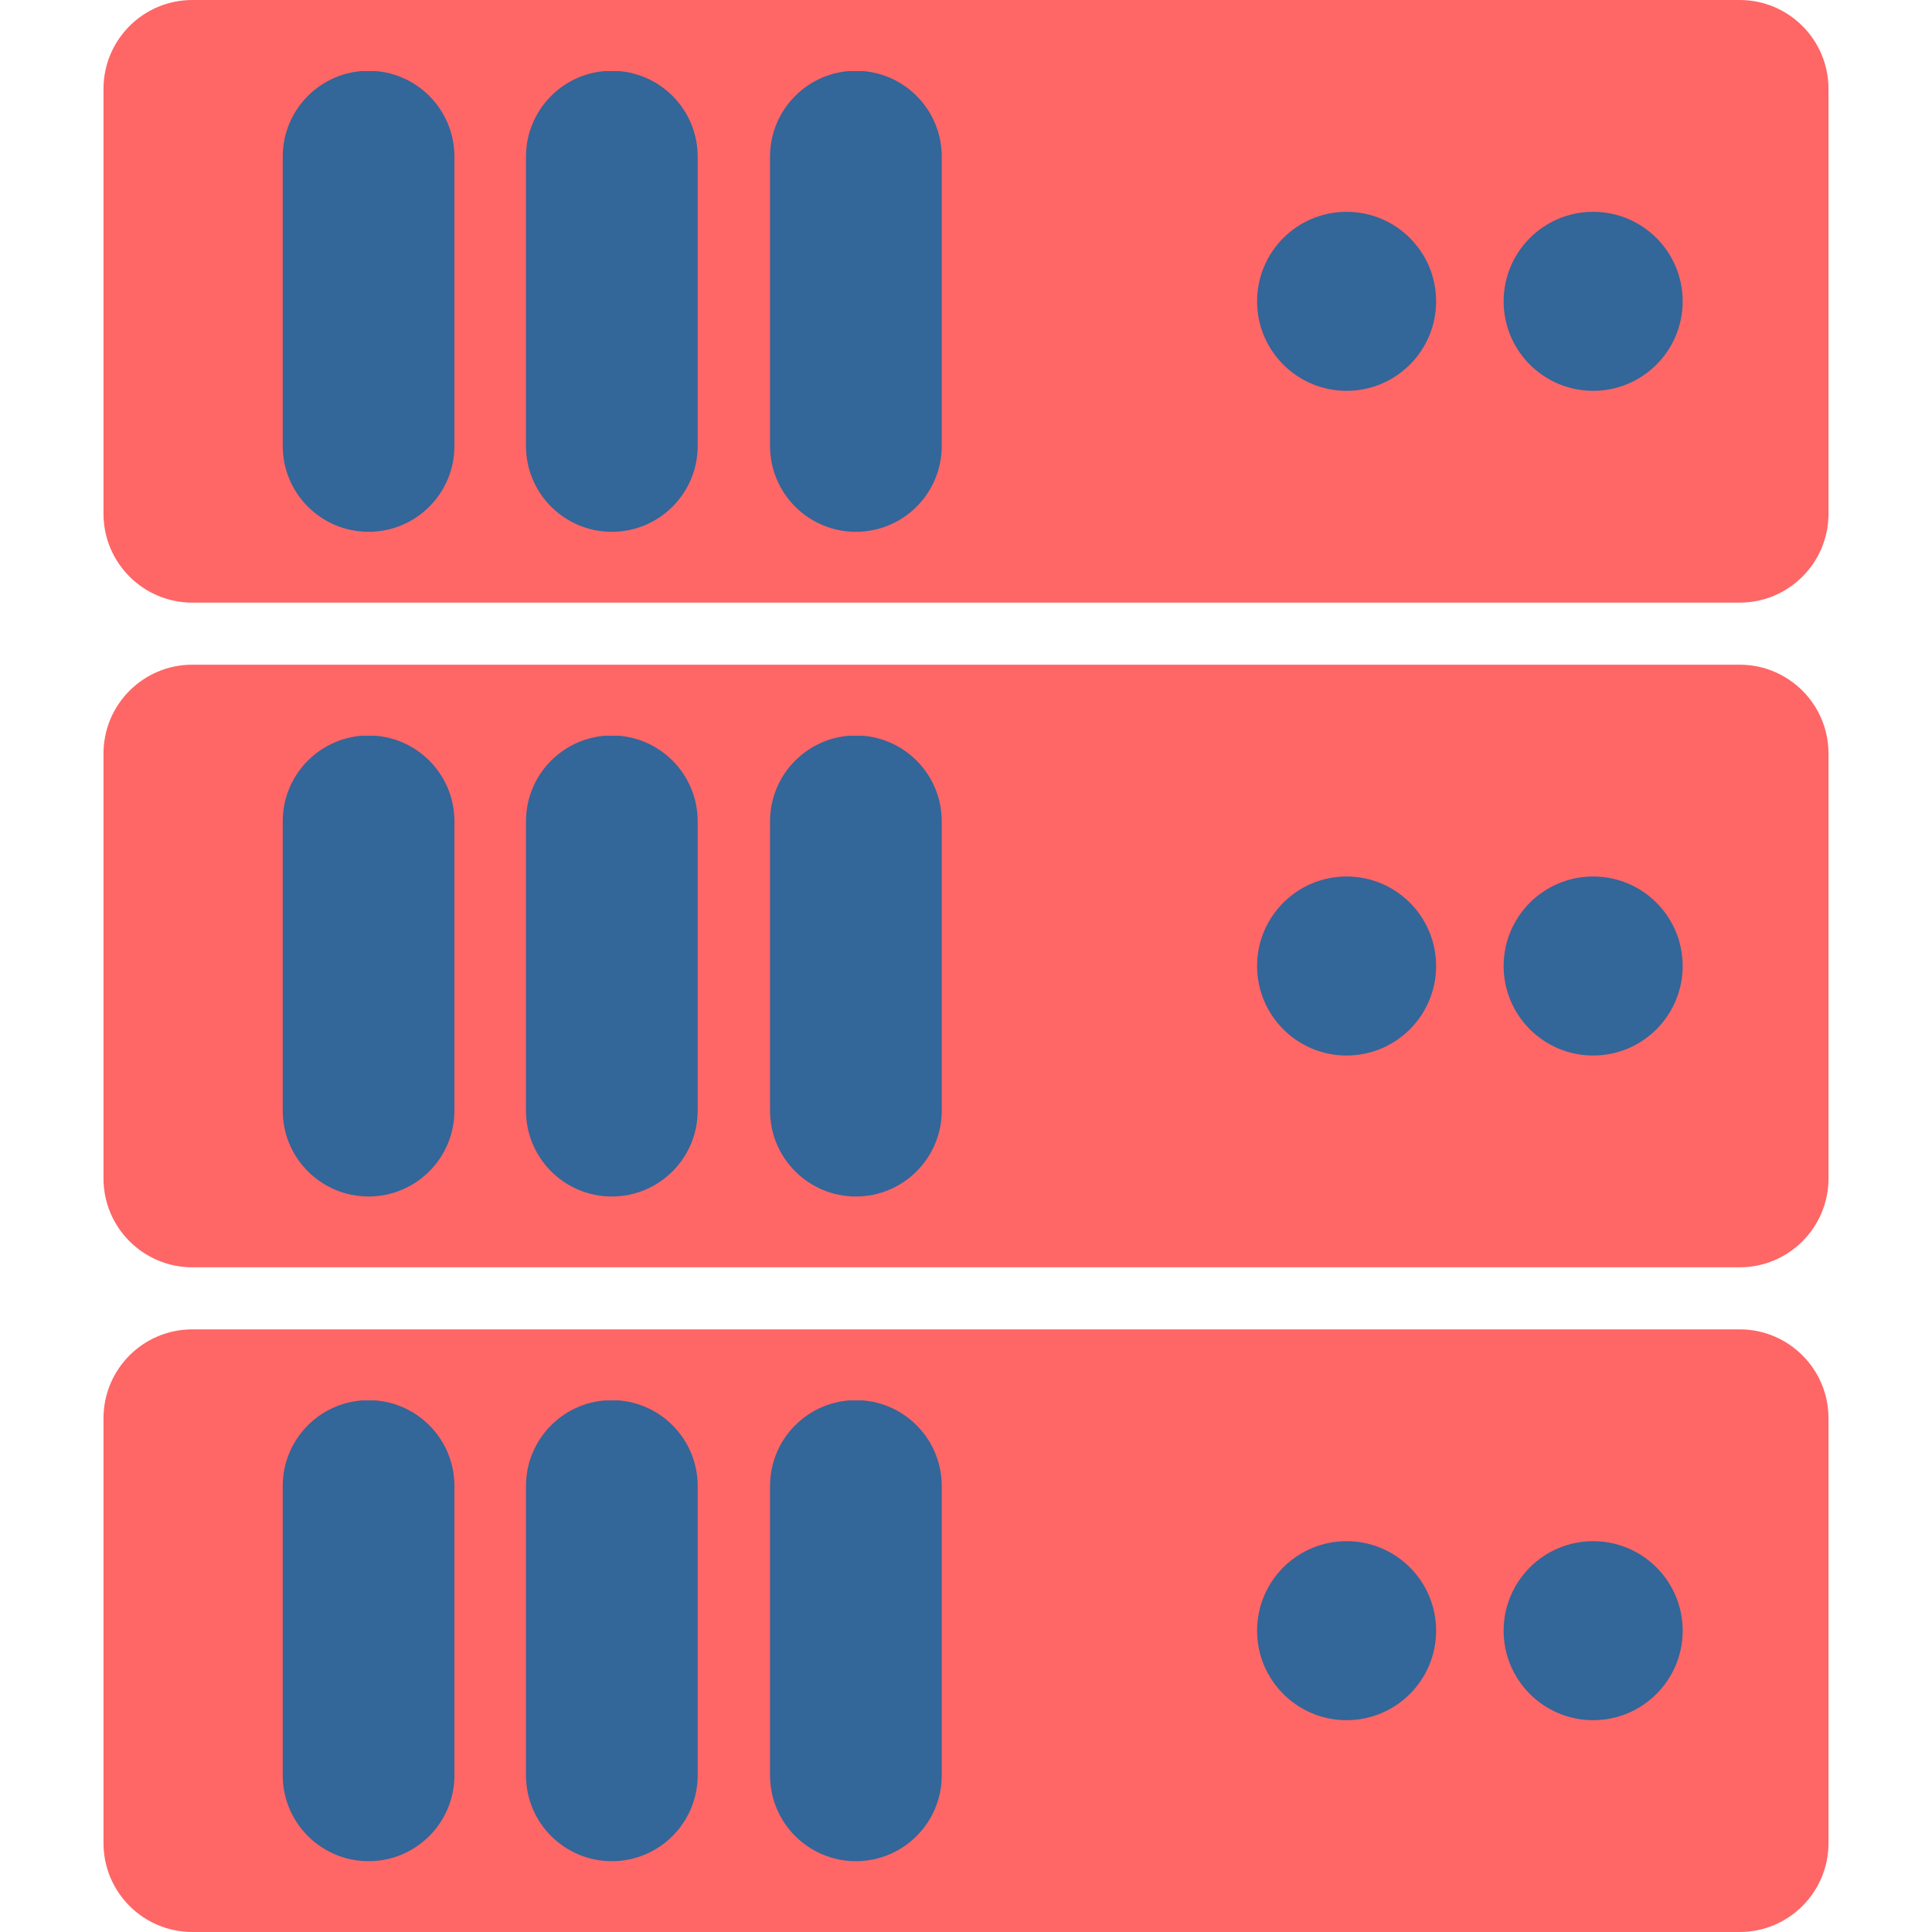
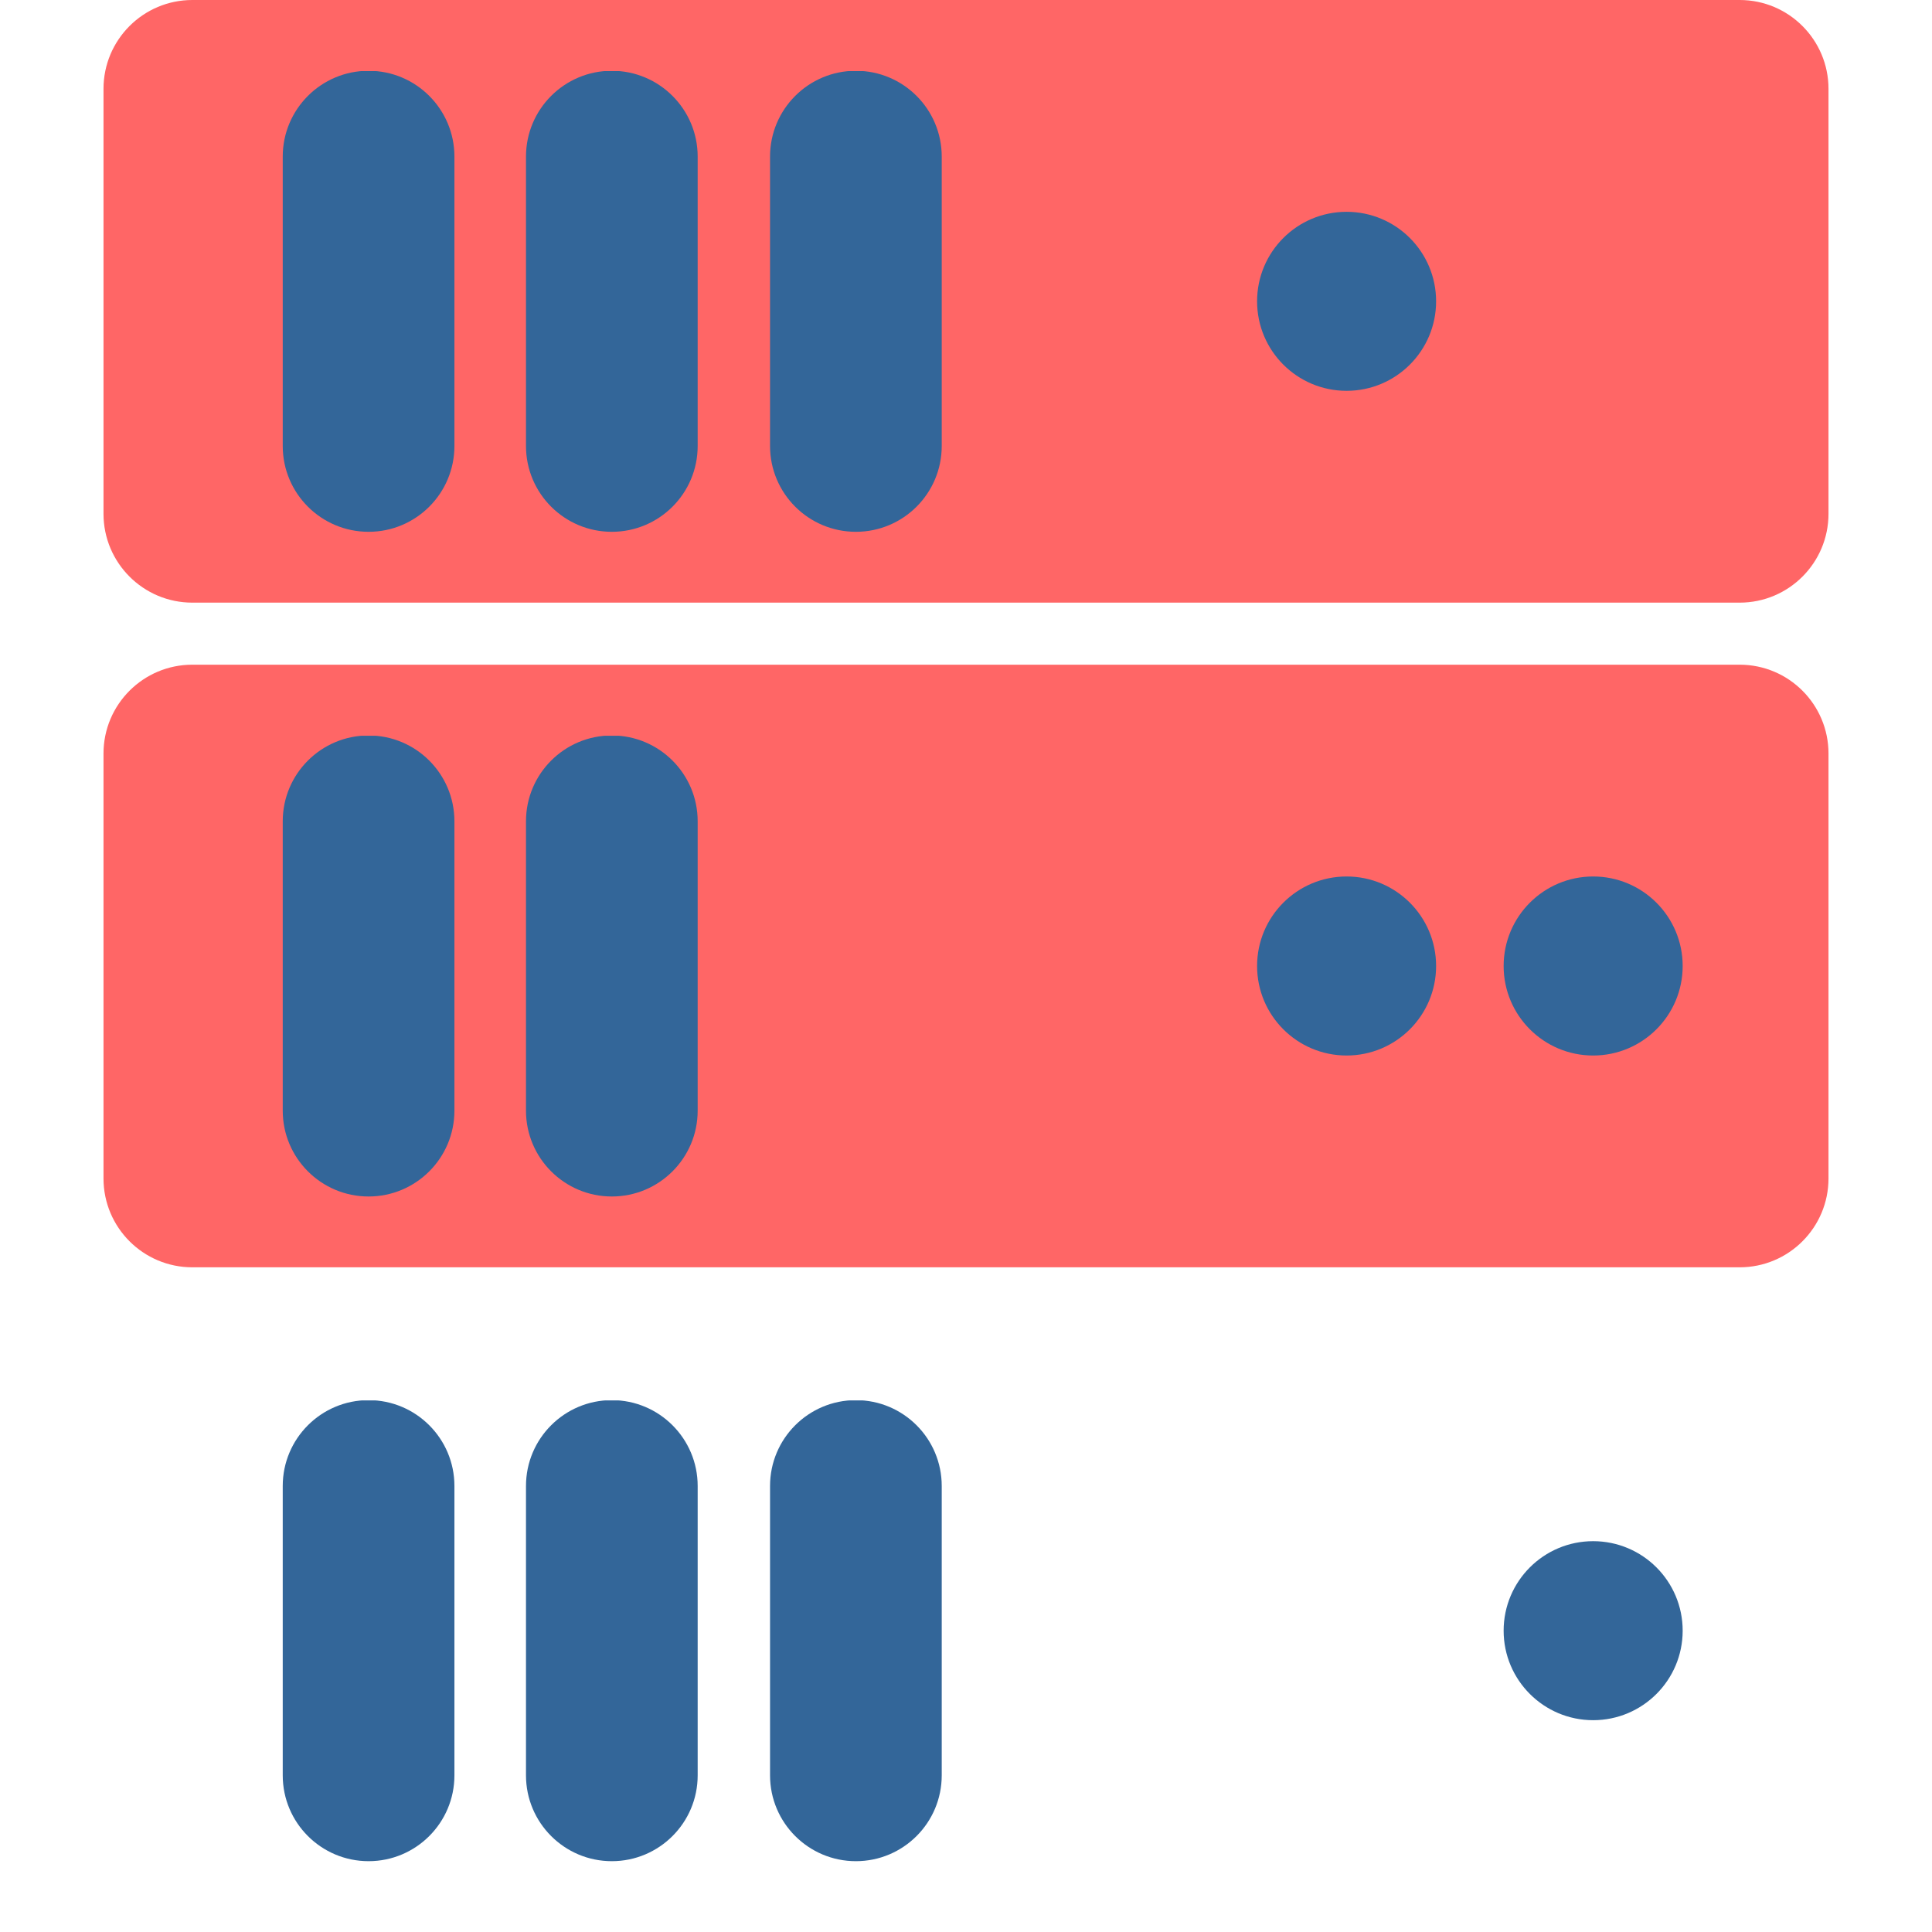
<svg xmlns="http://www.w3.org/2000/svg" width="500" zoomAndPan="magnify" viewBox="0 0 375 375" height="500" preserveAspectRatio="xMidYMid meet" version="1.0">
  <defs>
    <clipPath id="4f03d5bc34">
      <path d="M 20.09 0 L 355 0 L 355 116.973 L 20.09 116.973 Z M 20.09 0 " clip-rule="nonzero" />
    </clipPath>
    <clipPath id="0d82c12d4a">
      <path d="M 37.34 0 L 337.66 0 C 347.188 0 354.91 7.723 354.91 17.25 L 354.91 99.723 C 354.91 109.25 347.188 116.973 337.66 116.973 L 37.34 116.973 C 27.812 116.973 20.09 109.25 20.09 99.723 L 20.09 17.25 C 20.09 7.723 27.812 0 37.34 0 Z M 37.34 0 " clip-rule="nonzero" />
    </clipPath>
    <clipPath id="f84d2d043f">
      <path d="M 54.879 13.664 L 88.203 13.664 L 88.203 103.223 L 54.879 103.223 Z M 54.879 13.664 " clip-rule="nonzero" />
    </clipPath>
    <clipPath id="bec5762438">
      <path d="M 54.879 86.562 L 54.879 30.398 C 54.879 21.199 62.34 13.738 71.543 13.738 C 80.742 13.738 88.203 21.199 88.203 30.398 L 88.203 86.562 C 88.203 95.766 80.742 103.223 71.543 103.223 C 62.34 103.223 54.879 95.766 54.879 86.562 Z M 54.879 86.562 " clip-rule="nonzero" />
    </clipPath>
    <clipPath id="cc93d1d1d7">
      <path d="M 102.094 13.664 L 135.418 13.664 L 135.418 103.223 L 102.094 103.223 Z M 102.094 13.664 " clip-rule="nonzero" />
    </clipPath>
    <clipPath id="d896c55b55">
      <path d="M 102.094 86.562 L 102.094 30.398 C 102.094 21.199 109.555 13.738 118.754 13.738 C 127.957 13.738 135.418 21.199 135.418 30.398 L 135.418 86.562 C 135.418 95.766 127.957 103.223 118.754 103.223 C 109.555 103.223 102.094 95.766 102.094 86.562 Z M 102.094 86.562 " clip-rule="nonzero" />
    </clipPath>
    <clipPath id="f21ea97eec">
      <path d="M 149.465 13.664 L 182.789 13.664 L 182.789 103.223 L 149.465 103.223 Z M 149.465 13.664 " clip-rule="nonzero" />
    </clipPath>
    <clipPath id="5a3ae2e8f3">
      <path d="M 149.465 86.562 L 149.465 30.398 C 149.465 21.199 156.926 13.738 166.129 13.738 C 175.332 13.738 182.789 21.199 182.789 30.398 L 182.789 86.562 C 182.789 95.766 175.332 103.223 166.129 103.223 C 156.926 103.223 149.465 95.766 149.465 86.562 Z M 149.465 86.562 " clip-rule="nonzero" />
    </clipPath>
    <clipPath id="322ef4c36f">
-       <path d="M 291.855 41.113 L 326.605 41.113 L 326.605 75.859 L 291.855 75.859 Z M 291.855 41.113 " clip-rule="nonzero" />
-     </clipPath>
+       </clipPath>
    <clipPath id="d6c9fd5988">
      <path d="M 309.23 41.113 C 299.637 41.113 291.855 48.891 291.855 58.484 C 291.855 68.082 299.637 75.859 309.23 75.859 C 318.824 75.859 326.605 68.082 326.605 58.484 C 326.605 48.891 318.824 41.113 309.23 41.113 Z M 309.23 41.113 " clip-rule="nonzero" />
    </clipPath>
    <clipPath id="2d96dc8a3f">
      <path d="M 244 41.113 L 278.746 41.113 L 278.746 75.859 L 244 75.859 Z M 244 41.113 " clip-rule="nonzero" />
    </clipPath>
    <clipPath id="fe463dadef">
      <path d="M 261.371 41.113 C 251.777 41.113 244 48.891 244 58.484 C 244 68.082 251.777 75.859 261.371 75.859 C 270.969 75.859 278.746 68.082 278.746 58.484 C 278.746 48.891 270.969 41.113 261.371 41.113 Z M 261.371 41.113 " clip-rule="nonzero" />
    </clipPath>
    <clipPath id="6ed90c0f3e">
      <path d="M 20.09 129.016 L 355 129.016 L 355 245.984 L 20.09 245.984 Z M 20.09 129.016 " clip-rule="nonzero" />
    </clipPath>
    <clipPath id="f82c163b1c">
      <path d="M 37.34 129.016 L 337.66 129.016 C 347.188 129.016 354.91 136.738 354.91 146.266 L 354.91 228.734 C 354.91 238.262 347.188 245.984 337.66 245.984 L 37.34 245.984 C 27.812 245.984 20.09 238.262 20.09 228.734 L 20.09 146.266 C 20.09 136.738 27.812 129.016 37.34 129.016 Z M 37.34 129.016 " clip-rule="nonzero" />
    </clipPath>
    <clipPath id="7d2d940e46">
      <path d="M 54.879 142.68 L 88.203 142.68 L 88.203 232.238 L 54.879 232.238 Z M 54.879 142.68 " clip-rule="nonzero" />
    </clipPath>
    <clipPath id="6cb71bf28f">
      <path d="M 54.879 215.574 L 54.879 159.414 C 54.879 150.211 62.34 142.754 71.543 142.754 C 80.742 142.754 88.203 150.211 88.203 159.414 L 88.203 215.574 C 88.203 224.777 80.742 232.238 71.543 232.238 C 62.34 232.238 54.879 224.777 54.879 215.574 Z M 54.879 215.574 " clip-rule="nonzero" />
    </clipPath>
    <clipPath id="6afdc6d289">
      <path d="M 102.094 142.68 L 135.418 142.68 L 135.418 232.238 L 102.094 232.238 Z M 102.094 142.68 " clip-rule="nonzero" />
    </clipPath>
    <clipPath id="f6817fac56">
      <path d="M 102.094 215.574 L 102.094 159.414 C 102.094 150.211 109.555 142.754 118.754 142.754 C 127.957 142.754 135.418 150.211 135.418 159.414 L 135.418 215.574 C 135.418 224.777 127.957 232.238 118.754 232.238 C 109.555 232.238 102.094 224.777 102.094 215.574 Z M 102.094 215.574 " clip-rule="nonzero" />
    </clipPath>
    <clipPath id="fafc27aa17">
      <path d="M 149.465 142.68 L 182.789 142.68 L 182.789 232.238 L 149.465 232.238 Z M 149.465 142.68 " clip-rule="nonzero" />
    </clipPath>
    <clipPath id="8484f9136d">
-       <path d="M 149.465 215.574 L 149.465 159.414 C 149.465 150.211 156.926 142.754 166.129 142.754 C 175.332 142.754 182.789 150.211 182.789 159.414 L 182.789 215.574 C 182.789 224.777 175.332 232.238 166.129 232.238 C 156.926 232.238 149.465 224.777 149.465 215.574 Z M 149.465 215.574 " clip-rule="nonzero" />
-     </clipPath>
+       </clipPath>
    <clipPath id="9a770217bb">
      <path d="M 291.855 170.125 L 326.605 170.125 L 326.605 204.875 L 291.855 204.875 Z M 291.855 170.125 " clip-rule="nonzero" />
    </clipPath>
    <clipPath id="2f1bdb73aa">
      <path d="M 309.23 170.125 C 299.637 170.125 291.855 177.906 291.855 187.5 C 291.855 197.094 299.637 204.875 309.23 204.875 C 318.824 204.875 326.605 197.094 326.605 187.5 C 326.605 177.906 318.824 170.125 309.23 170.125 Z M 309.23 170.125 " clip-rule="nonzero" />
    </clipPath>
    <clipPath id="fda7937437">
      <path d="M 244 170.125 L 278.746 170.125 L 278.746 204.875 L 244 204.875 Z M 244 170.125 " clip-rule="nonzero" />
    </clipPath>
    <clipPath id="a58b83f129">
      <path d="M 261.371 170.125 C 251.777 170.125 244 177.906 244 187.5 C 244 197.094 251.777 204.875 261.371 204.875 C 270.969 204.875 278.746 197.094 278.746 187.5 C 278.746 177.906 270.969 170.125 261.371 170.125 Z M 261.371 170.125 " clip-rule="nonzero" />
    </clipPath>
    <clipPath id="cf645dd766">
      <path d="M 20.09 258.027 L 355 258.027 L 355 375 L 20.09 375 Z M 20.09 258.027 " clip-rule="nonzero" />
    </clipPath>
    <clipPath id="86eebd717b">
      <path d="M 37.34 258.027 L 337.66 258.027 C 347.188 258.027 354.91 265.75 354.91 275.277 L 354.91 357.75 C 354.91 367.277 347.188 375 337.66 375 L 37.34 375 C 27.812 375 20.09 367.277 20.09 357.75 L 20.09 275.277 C 20.09 265.75 27.812 258.027 37.34 258.027 Z M 37.34 258.027 " clip-rule="nonzero" />
    </clipPath>
    <clipPath id="9fabaef34e">
      <path d="M 54.879 271.691 L 88.203 271.691 L 88.203 361.254 L 54.879 361.254 Z M 54.879 271.691 " clip-rule="nonzero" />
    </clipPath>
    <clipPath id="1efc9aecbc">
      <path d="M 54.879 344.59 L 54.879 288.43 C 54.879 279.227 62.34 271.766 71.543 271.766 C 80.742 271.766 88.203 279.227 88.203 288.43 L 88.203 344.59 C 88.203 353.793 80.742 361.254 71.543 361.254 C 62.34 361.254 54.879 353.793 54.879 344.59 Z M 54.879 344.59 " clip-rule="nonzero" />
    </clipPath>
    <clipPath id="0f8f4cca0b">
      <path d="M 102.094 271.691 L 135.418 271.691 L 135.418 361.254 L 102.094 361.254 Z M 102.094 271.691 " clip-rule="nonzero" />
    </clipPath>
    <clipPath id="9c92d829fa">
      <path d="M 102.094 344.59 L 102.094 288.43 C 102.094 279.227 109.555 271.766 118.754 271.766 C 127.957 271.766 135.418 279.227 135.418 288.43 L 135.418 344.59 C 135.418 353.793 127.957 361.254 118.754 361.254 C 109.555 361.254 102.094 353.793 102.094 344.59 Z M 102.094 344.59 " clip-rule="nonzero" />
    </clipPath>
    <clipPath id="9f47349338">
      <path d="M 149.465 271.691 L 182.789 271.691 L 182.789 361.254 L 149.465 361.254 Z M 149.465 271.691 " clip-rule="nonzero" />
    </clipPath>
    <clipPath id="b440339c34">
      <path d="M 149.465 344.59 L 149.465 288.43 C 149.465 279.227 156.926 271.766 166.129 271.766 C 175.332 271.766 182.789 279.227 182.789 288.43 L 182.789 344.59 C 182.789 353.793 175.332 361.254 166.129 361.254 C 156.926 361.254 149.465 353.793 149.465 344.59 Z M 149.465 344.59 " clip-rule="nonzero" />
    </clipPath>
    <clipPath id="8a87b89c31">
      <path d="M 291.855 299.141 L 326.605 299.141 L 326.605 333.887 L 291.855 333.887 Z M 291.855 299.141 " clip-rule="nonzero" />
    </clipPath>
    <clipPath id="410742a940">
      <path d="M 309.23 299.141 C 299.637 299.141 291.855 306.918 291.855 316.516 C 291.855 326.109 299.637 333.887 309.23 333.887 C 318.824 333.887 326.605 326.109 326.605 316.516 C 326.605 306.918 318.824 299.141 309.23 299.141 Z M 309.23 299.141 " clip-rule="nonzero" />
    </clipPath>
    <clipPath id="5aad5616f3">
      <path d="M 244 299.141 L 278.746 299.141 L 278.746 333.887 L 244 333.887 Z M 244 299.141 " clip-rule="nonzero" />
    </clipPath>
    <clipPath id="062e83c39a">
-       <path d="M 261.371 299.141 C 251.777 299.141 244 306.918 244 316.516 C 244 326.109 251.777 333.887 261.371 333.887 C 270.969 333.887 278.746 326.109 278.746 316.516 C 278.746 306.918 270.969 299.141 261.371 299.141 Z M 261.371 299.141 " clip-rule="nonzero" />
-     </clipPath>
+       </clipPath>
  </defs>
  <rect x="-37.5" width="450" fill="none" y="-37.5" height="450" fill-opacity="1" />
  <rect x="-37.5" width="450" fill="none" y="-37.5" height="450" fill-opacity="1" />
  <g clip-path="url(#4f03d5bc34)">
    <g clip-path="url(#0d82c12d4a)">
      <path fill="#ff6666" d="M 20.09 0 L 355.012 0 L 355.012 116.973 L 20.09 116.973 Z M 20.09 0 " fill-opacity="1" fill-rule="nonzero" />
    </g>
  </g>
  <g clip-path="url(#f84d2d043f)">
    <g clip-path="url(#bec5762438)">
      <path fill="#336699" d="M 54.879 103.223 L 54.879 13.797 L 88.203 13.797 L 88.203 103.223 Z M 54.879 103.223 " fill-opacity="1" fill-rule="nonzero" />
    </g>
  </g>
  <g clip-path="url(#cc93d1d1d7)">
    <g clip-path="url(#d896c55b55)">
      <path fill="#336699" d="M 102.094 103.223 L 102.094 13.797 L 135.418 13.797 L 135.418 103.223 Z M 102.094 103.223 " fill-opacity="1" fill-rule="nonzero" />
    </g>
  </g>
  <g clip-path="url(#f21ea97eec)">
    <g clip-path="url(#5a3ae2e8f3)">
      <path fill="#336699" d="M 149.465 103.223 L 149.465 13.797 L 182.789 13.797 L 182.789 103.223 Z M 149.465 103.223 " fill-opacity="1" fill-rule="nonzero" />
    </g>
  </g>
  <g clip-path="url(#322ef4c36f)">
    <g clip-path="url(#d6c9fd5988)">
      <path fill="#336699" d="M 291.855 41.113 L 326.605 41.113 L 326.605 75.859 L 291.855 75.859 Z M 291.855 41.113 " fill-opacity="1" fill-rule="nonzero" />
    </g>
  </g>
  <g clip-path="url(#2d96dc8a3f)">
    <g clip-path="url(#fe463dadef)">
      <path fill="#336699" d="M 244 41.113 L 278.746 41.113 L 278.746 75.859 L 244 75.859 Z M 244 41.113 " fill-opacity="1" fill-rule="nonzero" />
    </g>
  </g>
  <g clip-path="url(#6ed90c0f3e)">
    <g clip-path="url(#f82c163b1c)">
      <path fill="#ff6666" d="M 20.09 129.016 L 355.012 129.016 L 355.012 245.984 L 20.09 245.984 Z M 20.09 129.016 " fill-opacity="1" fill-rule="nonzero" />
    </g>
  </g>
  <g clip-path="url(#7d2d940e46)">
    <g clip-path="url(#6cb71bf28f)">
      <path fill="#336699" d="M 54.879 232.238 L 54.879 142.809 L 88.203 142.809 L 88.203 232.238 Z M 54.879 232.238 " fill-opacity="1" fill-rule="nonzero" />
    </g>
  </g>
  <g clip-path="url(#6afdc6d289)">
    <g clip-path="url(#f6817fac56)">
      <path fill="#336699" d="M 102.094 232.238 L 102.094 142.809 L 135.418 142.809 L 135.418 232.238 Z M 102.094 232.238 " fill-opacity="1" fill-rule="nonzero" />
    </g>
  </g>
  <g clip-path="url(#fafc27aa17)">
    <g clip-path="url(#8484f9136d)">
-       <path fill="#336699" d="M 149.465 232.238 L 149.465 142.809 L 182.789 142.809 L 182.789 232.238 Z M 149.465 232.238 " fill-opacity="1" fill-rule="nonzero" />
-     </g>
+       </g>
  </g>
  <g clip-path="url(#9a770217bb)">
    <g clip-path="url(#2f1bdb73aa)">
      <path fill="#336699" d="M 291.855 170.125 L 326.605 170.125 L 326.605 204.875 L 291.855 204.875 Z M 291.855 170.125 " fill-opacity="1" fill-rule="nonzero" />
    </g>
  </g>
  <g clip-path="url(#fda7937437)">
    <g clip-path="url(#a58b83f129)">
      <path fill="#336699" d="M 244 170.125 L 278.746 170.125 L 278.746 204.875 L 244 204.875 Z M 244 170.125 " fill-opacity="1" fill-rule="nonzero" />
    </g>
  </g>
  <g clip-path="url(#cf645dd766)">
    <g clip-path="url(#86eebd717b)">
-       <path fill="#ff6666" d="M 20.09 258.027 L 355.012 258.027 L 355.012 375 L 20.09 375 Z M 20.09 258.027 " fill-opacity="1" fill-rule="nonzero" />
-     </g>
+       </g>
  </g>
  <g clip-path="url(#9fabaef34e)">
    <g clip-path="url(#1efc9aecbc)">
      <path fill="#336699" d="M 54.879 361.254 L 54.879 271.824 L 88.203 271.824 L 88.203 361.254 Z M 54.879 361.254 " fill-opacity="1" fill-rule="nonzero" />
    </g>
  </g>
  <g clip-path="url(#0f8f4cca0b)">
    <g clip-path="url(#9c92d829fa)">
      <path fill="#336699" d="M 102.094 361.254 L 102.094 271.824 L 135.418 271.824 L 135.418 361.254 Z M 102.094 361.254 " fill-opacity="1" fill-rule="nonzero" />
    </g>
  </g>
  <g clip-path="url(#9f47349338)">
    <g clip-path="url(#b440339c34)">
      <path fill="#336699" d="M 149.465 361.254 L 149.465 271.824 L 182.789 271.824 L 182.789 361.254 Z M 149.465 361.254 " fill-opacity="1" fill-rule="nonzero" />
    </g>
  </g>
  <g clip-path="url(#8a87b89c31)">
    <g clip-path="url(#410742a940)">
      <path fill="#336699" d="M 291.855 299.141 L 326.605 299.141 L 326.605 333.887 L 291.855 333.887 Z M 291.855 299.141 " fill-opacity="1" fill-rule="nonzero" />
    </g>
  </g>
  <g clip-path="url(#5aad5616f3)">
    <g clip-path="url(#062e83c39a)">
      <path fill="#336699" d="M 244 299.141 L 278.746 299.141 L 278.746 333.887 L 244 333.887 Z M 244 299.141 " fill-opacity="1" fill-rule="nonzero" />
    </g>
  </g>
</svg>